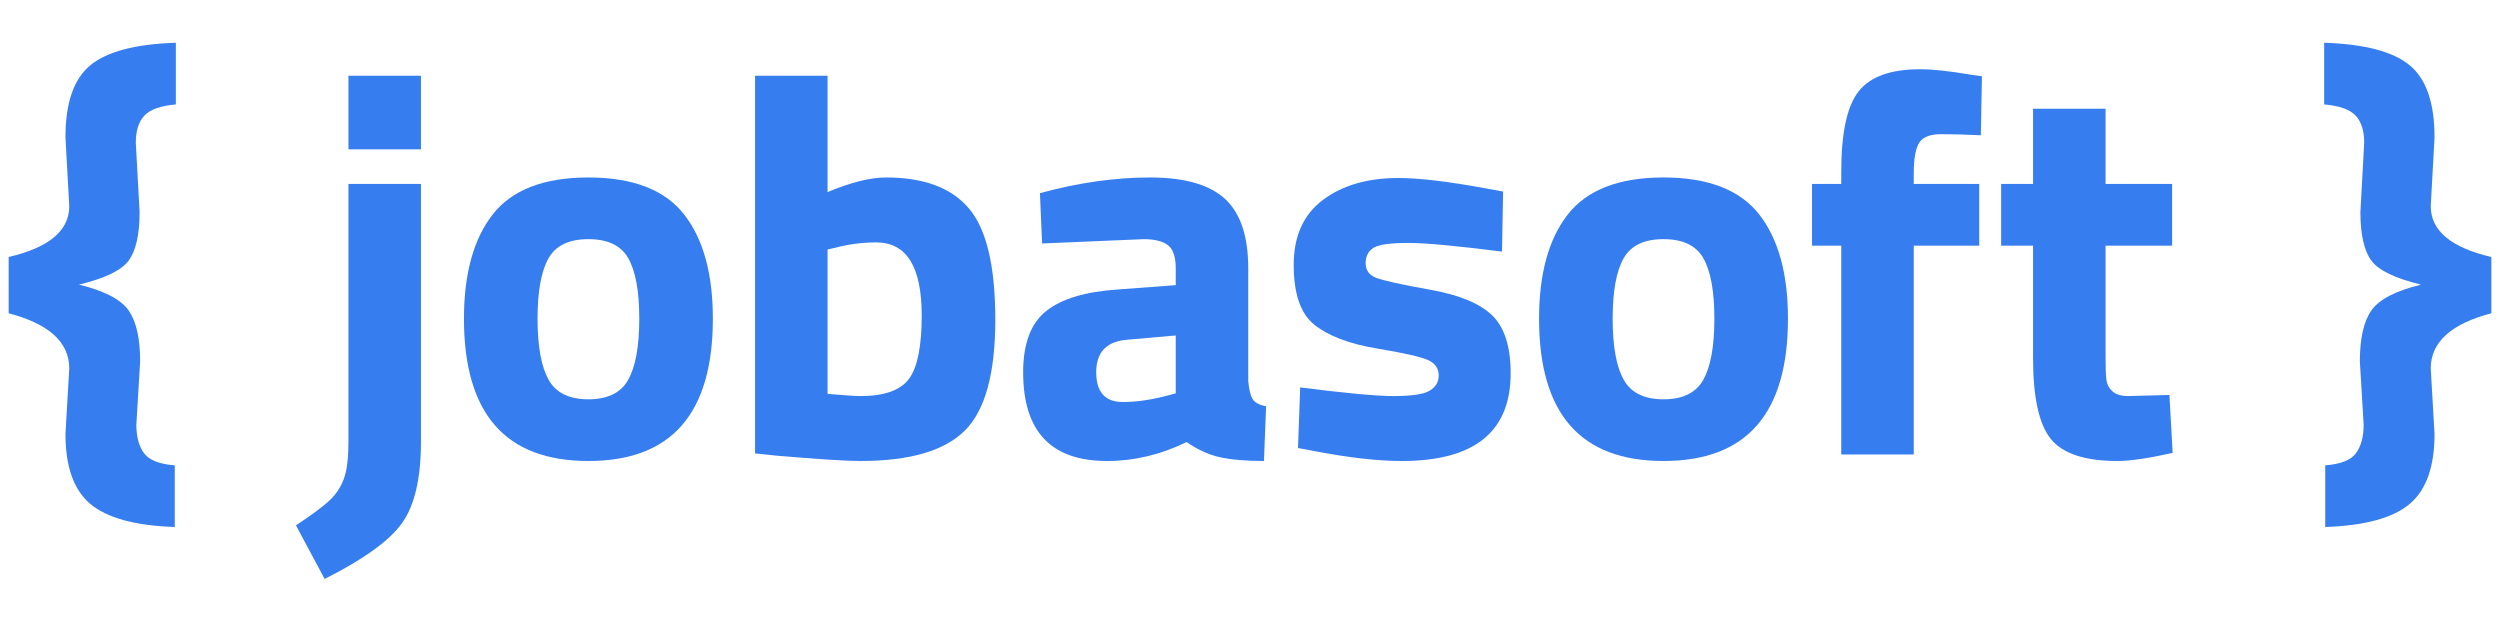
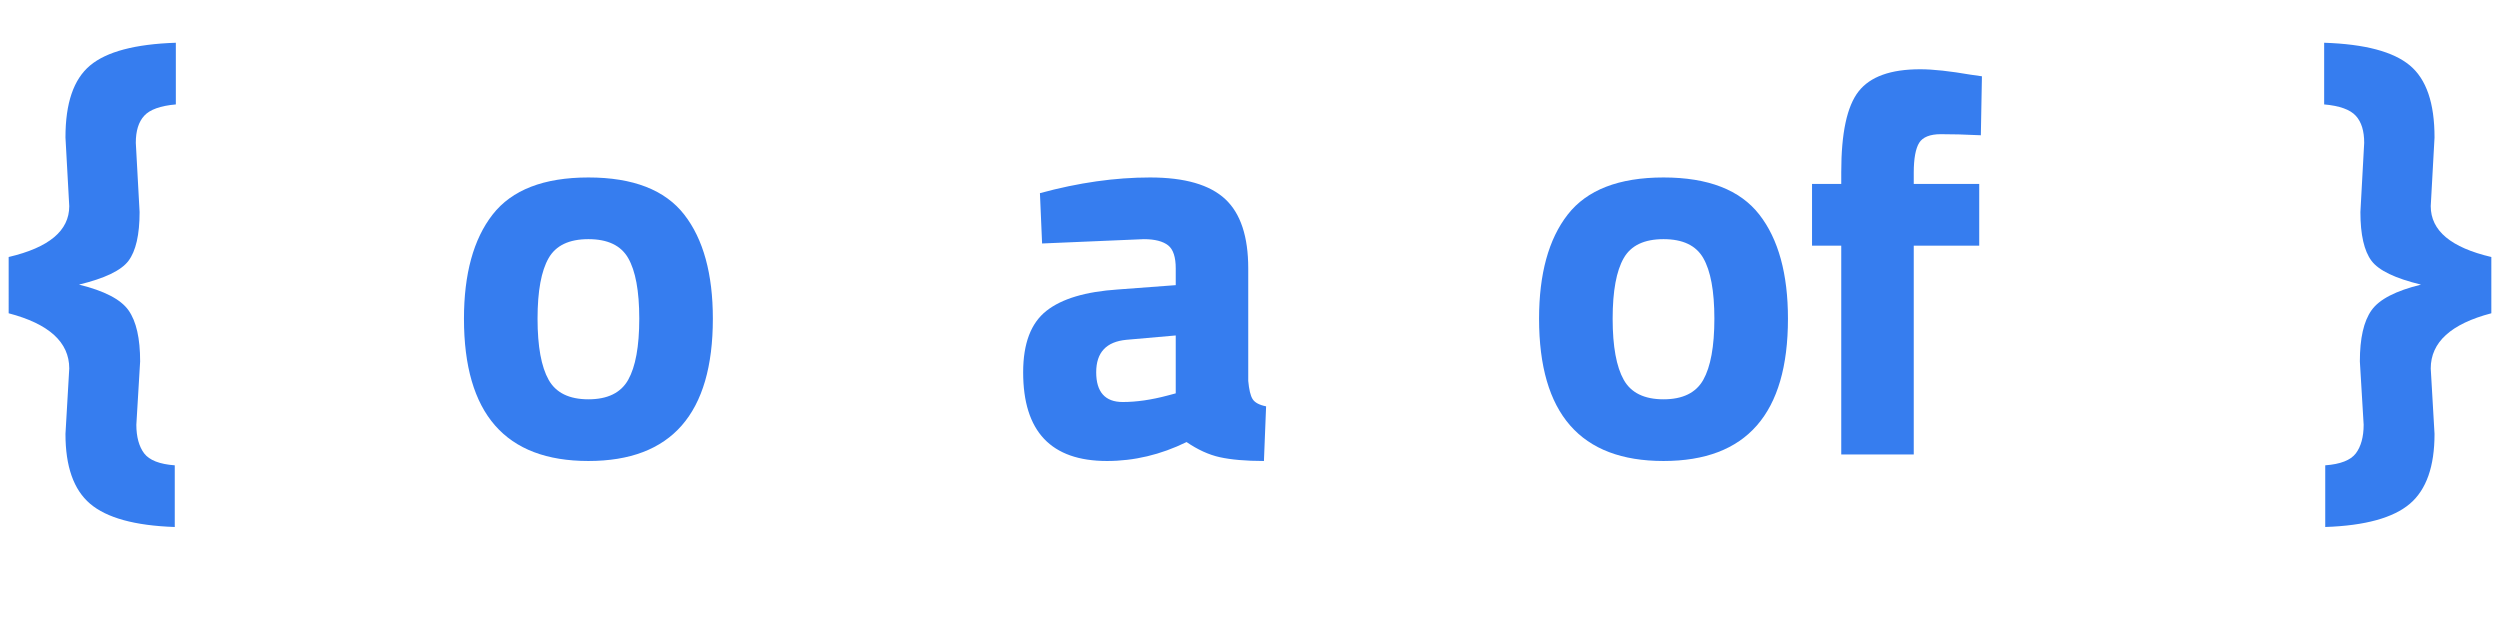
<svg xmlns="http://www.w3.org/2000/svg" version="1.1" id="Ebene_1" x="0px" y="0px" viewBox="0 0 924.1 230.2" style="enable-background:new 0 0 924.1 230.2;" xml:space="preserve">
  <style type="text/css">
	.st0{enable-background:new    ;}
	.st1{fill:#367DEF;}
</style>
  <g class="st0">
    <path class="st1" d="M50.2,52.8l1.4,25.6c0,8.4-1.4,14.4-4.1,18c-2.7,3.6-8.8,6.5-18.3,8.8c9.3,2.3,15.4,5.4,18.3,9.5   c2.9,4.1,4.3,10.4,4.3,18.9L50.4,157c0,4.5,1,8.1,2.9,10.6c1.9,2.5,5.7,4,11.3,4.4v22.8c-14.8-0.5-25.2-3.4-31.3-8.6   c-6.1-5.2-9.1-13.8-9.1-25.8l1.4-24.2c0-9.7-7.5-16.5-22.4-20.4V95c14.9-3.5,22.4-9.7,22.4-18.8l-1.4-25.4c0-12.7,3-21.5,9.1-26.6   c6.1-5.1,16.6-7.9,31.7-8.4v22.8c-5.7,0.5-9.6,1.9-11.7,4.2C51.2,45.1,50.2,48.4,50.2,52.8z" />
  </g>
  <g class="st0">
-     <path class="st1" d="M128.8,163.2V68h26.8v95.4c0,13.6-2.4,23.6-7.1,30.1c-4.7,6.5-14.2,13.3-28.5,20.5l-10.6-19.8   c6-4,10.2-7.1,12.6-9.4c2.4-2.3,4.1-5,5.2-8.1C128.3,173.6,128.8,169.1,128.8,163.2z M128.8,55.2V28h26.8v27.2H128.8z" />
-   </g>
+     </g>
  <g class="st0">
    <path class="st1" d="M182.1,79.3c7.1-9.1,18.9-13.7,35.4-13.7c16.5,0,28.3,4.6,35.4,13.7c7.1,9.1,10.6,22,10.6,38.5   c0,35.1-15.3,52.6-46,52.6c-30.7,0-46-17.5-46-52.6C171.5,101.3,175,88.4,182.1,79.3z M202.8,140.4c2.7,4.8,7.6,7.2,14.7,7.2   c7.1,0,12-2.4,14.7-7.2c2.7-4.8,4.1-12.3,4.1-22.6c0-10.3-1.4-17.7-4.1-22.4c-2.7-4.7-7.6-7-14.7-7c-7.1,0-12,2.3-14.7,7   c-2.7,4.7-4.1,12.1-4.1,22.4C198.7,128.1,200.1,135.6,202.8,140.4z" />
  </g>
  <g class="st0">
-     <path class="st1" d="M327.5,65.6c14,0,24.2,3.8,30.7,11.5c6.5,7.7,9.7,21.4,9.7,41.1c0,19.7-3.7,33.4-11.2,40.9   c-7.5,7.5-20.3,11.3-38.6,11.3c-5.7,0-16.2-0.7-31.4-2l-7.6-0.8V28h26.8v43C314.5,67.4,321.7,65.6,327.5,65.6z M318.1,146.4   c8.9,0,14.9-2.2,18-6.5c3.1-4.3,4.6-12.1,4.6-23.3c0-18-5.6-27-16.8-27c-5.3,0-10.4,0.7-15.2,2l-2.8,0.6v53.4   C312.1,146.1,316.1,146.4,318.1,146.4z" />
-   </g>
+     </g>
  <g class="st0">
    <path class="st1" d="M461.4,99.2v41.6c0.3,3.2,0.8,5.4,1.6,6.7c0.8,1.3,2.5,2.2,5,2.7l-0.8,20.2c-6.8,0-12.2-0.5-16.3-1.4   c-4.1-0.9-8.2-2.8-12.3-5.6c-9.6,4.7-19.4,7-29.4,7c-20.7,0-31-10.9-31-32.8c0-10.7,2.9-18.2,8.6-22.7c5.7-4.5,14.5-7.1,26.4-7.9   l21.4-1.6v-6.2c0-4.1-0.9-7-2.8-8.5c-1.9-1.5-4.9-2.3-9-2.3L385.2,90l-0.8-18.6c14.3-3.9,27.8-5.8,40.7-5.8c12.9,0,22.1,2.7,27.8,8   C458.6,78.9,461.4,87.5,461.4,99.2z M416.4,125.6c-7.5,0.7-11.2,4.7-11.2,12c0,7.3,3.3,11,9.8,11c5.1,0,10.6-0.8,16.6-2.4l3-0.8   V124L416.4,125.6z" />
  </g>
  <g class="st0">
-     <path class="st1" d="M555.2,93c-16.5-2.1-28.1-3.2-34.7-3.2c-6.6,0-10.9,0.6-12.8,1.8c-1.9,1.2-2.9,3.1-2.9,5.7   c0,2.6,1.3,4.4,3.9,5.4c2.6,1,9.3,2.5,20,4.4c10.7,1.9,18.4,5.1,22.9,9.5c4.5,4.4,6.8,11.5,6.8,21.4c0,21.6-13.4,32.4-40.2,32.4   c-8.8,0-19.5-1.2-32-3.6l-6.4-1.2l0.8-22.4c16.5,2.1,28,3.2,34.5,3.2c6.5,0,10.9-0.6,13.2-1.9c2.3-1.3,3.5-3.2,3.5-5.7   c0-2.5-1.2-4.4-3.7-5.6c-2.5-1.2-8.9-2.7-19.2-4.4c-10.3-1.7-18-4.7-23.1-8.8c-5.1-4.1-7.6-11.5-7.6-22.1c0-10.6,3.6-18.6,10.8-24   c7.2-5.4,16.5-8.1,27.8-8.1c7.9,0,18.6,1.3,32.2,3.8l6.6,1.2L555.2,93z" />
-   </g>
+     </g>
  <g class="st0">
    <path class="st1" d="M579.5,79.3c7.1-9.1,18.9-13.7,35.4-13.7c16.5,0,28.3,4.6,35.4,13.7c7.1,9.1,10.6,22,10.6,38.5   c0,35.1-15.3,52.6-46,52.6c-30.7,0-46-17.5-46-52.6C568.9,101.3,572.4,88.4,579.5,79.3z M600.2,140.4c2.7,4.8,7.6,7.2,14.7,7.2   c7.1,0,12-2.4,14.7-7.2c2.7-4.8,4.1-12.3,4.1-22.6c0-10.3-1.4-17.7-4.1-22.4c-2.7-4.7-7.6-7-14.7-7c-7.1,0-12,2.3-14.7,7   c-2.7,4.7-4.1,12.1-4.1,22.4C596.1,128.1,597.5,135.6,600.2,140.4z" />
  </g>
  <g class="st0">
    <path class="st1" d="M707.4,90.8V168h-26.8V90.8h-10.8V68h10.8v-4.4c0-14.4,2.1-24.3,6.4-29.8c4.3-5.5,11.9-8.2,22.8-8.2   c4.8,0,11,0.7,18.6,2l4.2,0.6L732.2,50c-5.9-0.3-10.8-0.4-14.8-0.4s-6.7,1.1-8,3.2c-1.3,2.1-2,5.8-2,11V68h24.2v22.8H707.4z" />
  </g>
  <g class="st0">
-     <path class="st1" d="M802.9,90.8h-24.6v41c0,4,0.1,6.8,0.3,8.5c0.2,1.7,0.9,3.1,2.2,4.3c1.3,1.2,3.2,1.8,5.9,1.8l15.2-0.4l1.2,21.4   c-8.9,2-15.7,3-20.4,3c-12,0-20.2-2.7-24.6-8.1c-4.4-5.4-6.6-15.4-6.6-29.9V90.8h-11.8V68h11.8V40.2h26.8V68h24.6V90.8z" />
    <path class="st1" d="M873.7,157l-1.4-23.4c0-8.5,1.4-14.8,4.3-18.9c2.9-4.1,9-7.2,18.3-9.5c-9.5-2.3-15.6-5.2-18.3-8.8   c-2.7-3.6-4.1-9.6-4.1-18l1.4-25.6c0-4.4-1-7.7-3.1-10c-2.1-2.3-6-3.7-11.7-4.2V15.8c15.1,0.5,25.6,3.3,31.7,8.4   c6.1,5.1,9.1,13.9,9.1,26.6l-1.4,25.4c0,9.1,7.5,15.3,22.4,18.8v20.8c-14.9,3.9-22.4,10.7-22.4,20.4l1.4,24.2c0,12-3,20.6-9.1,25.8   c-6.1,5.2-16.5,8.1-31.3,8.6V172c5.6-0.4,9.4-1.9,11.3-4.4C872.7,165.1,873.7,161.5,873.7,157z" />
  </g>
</svg>